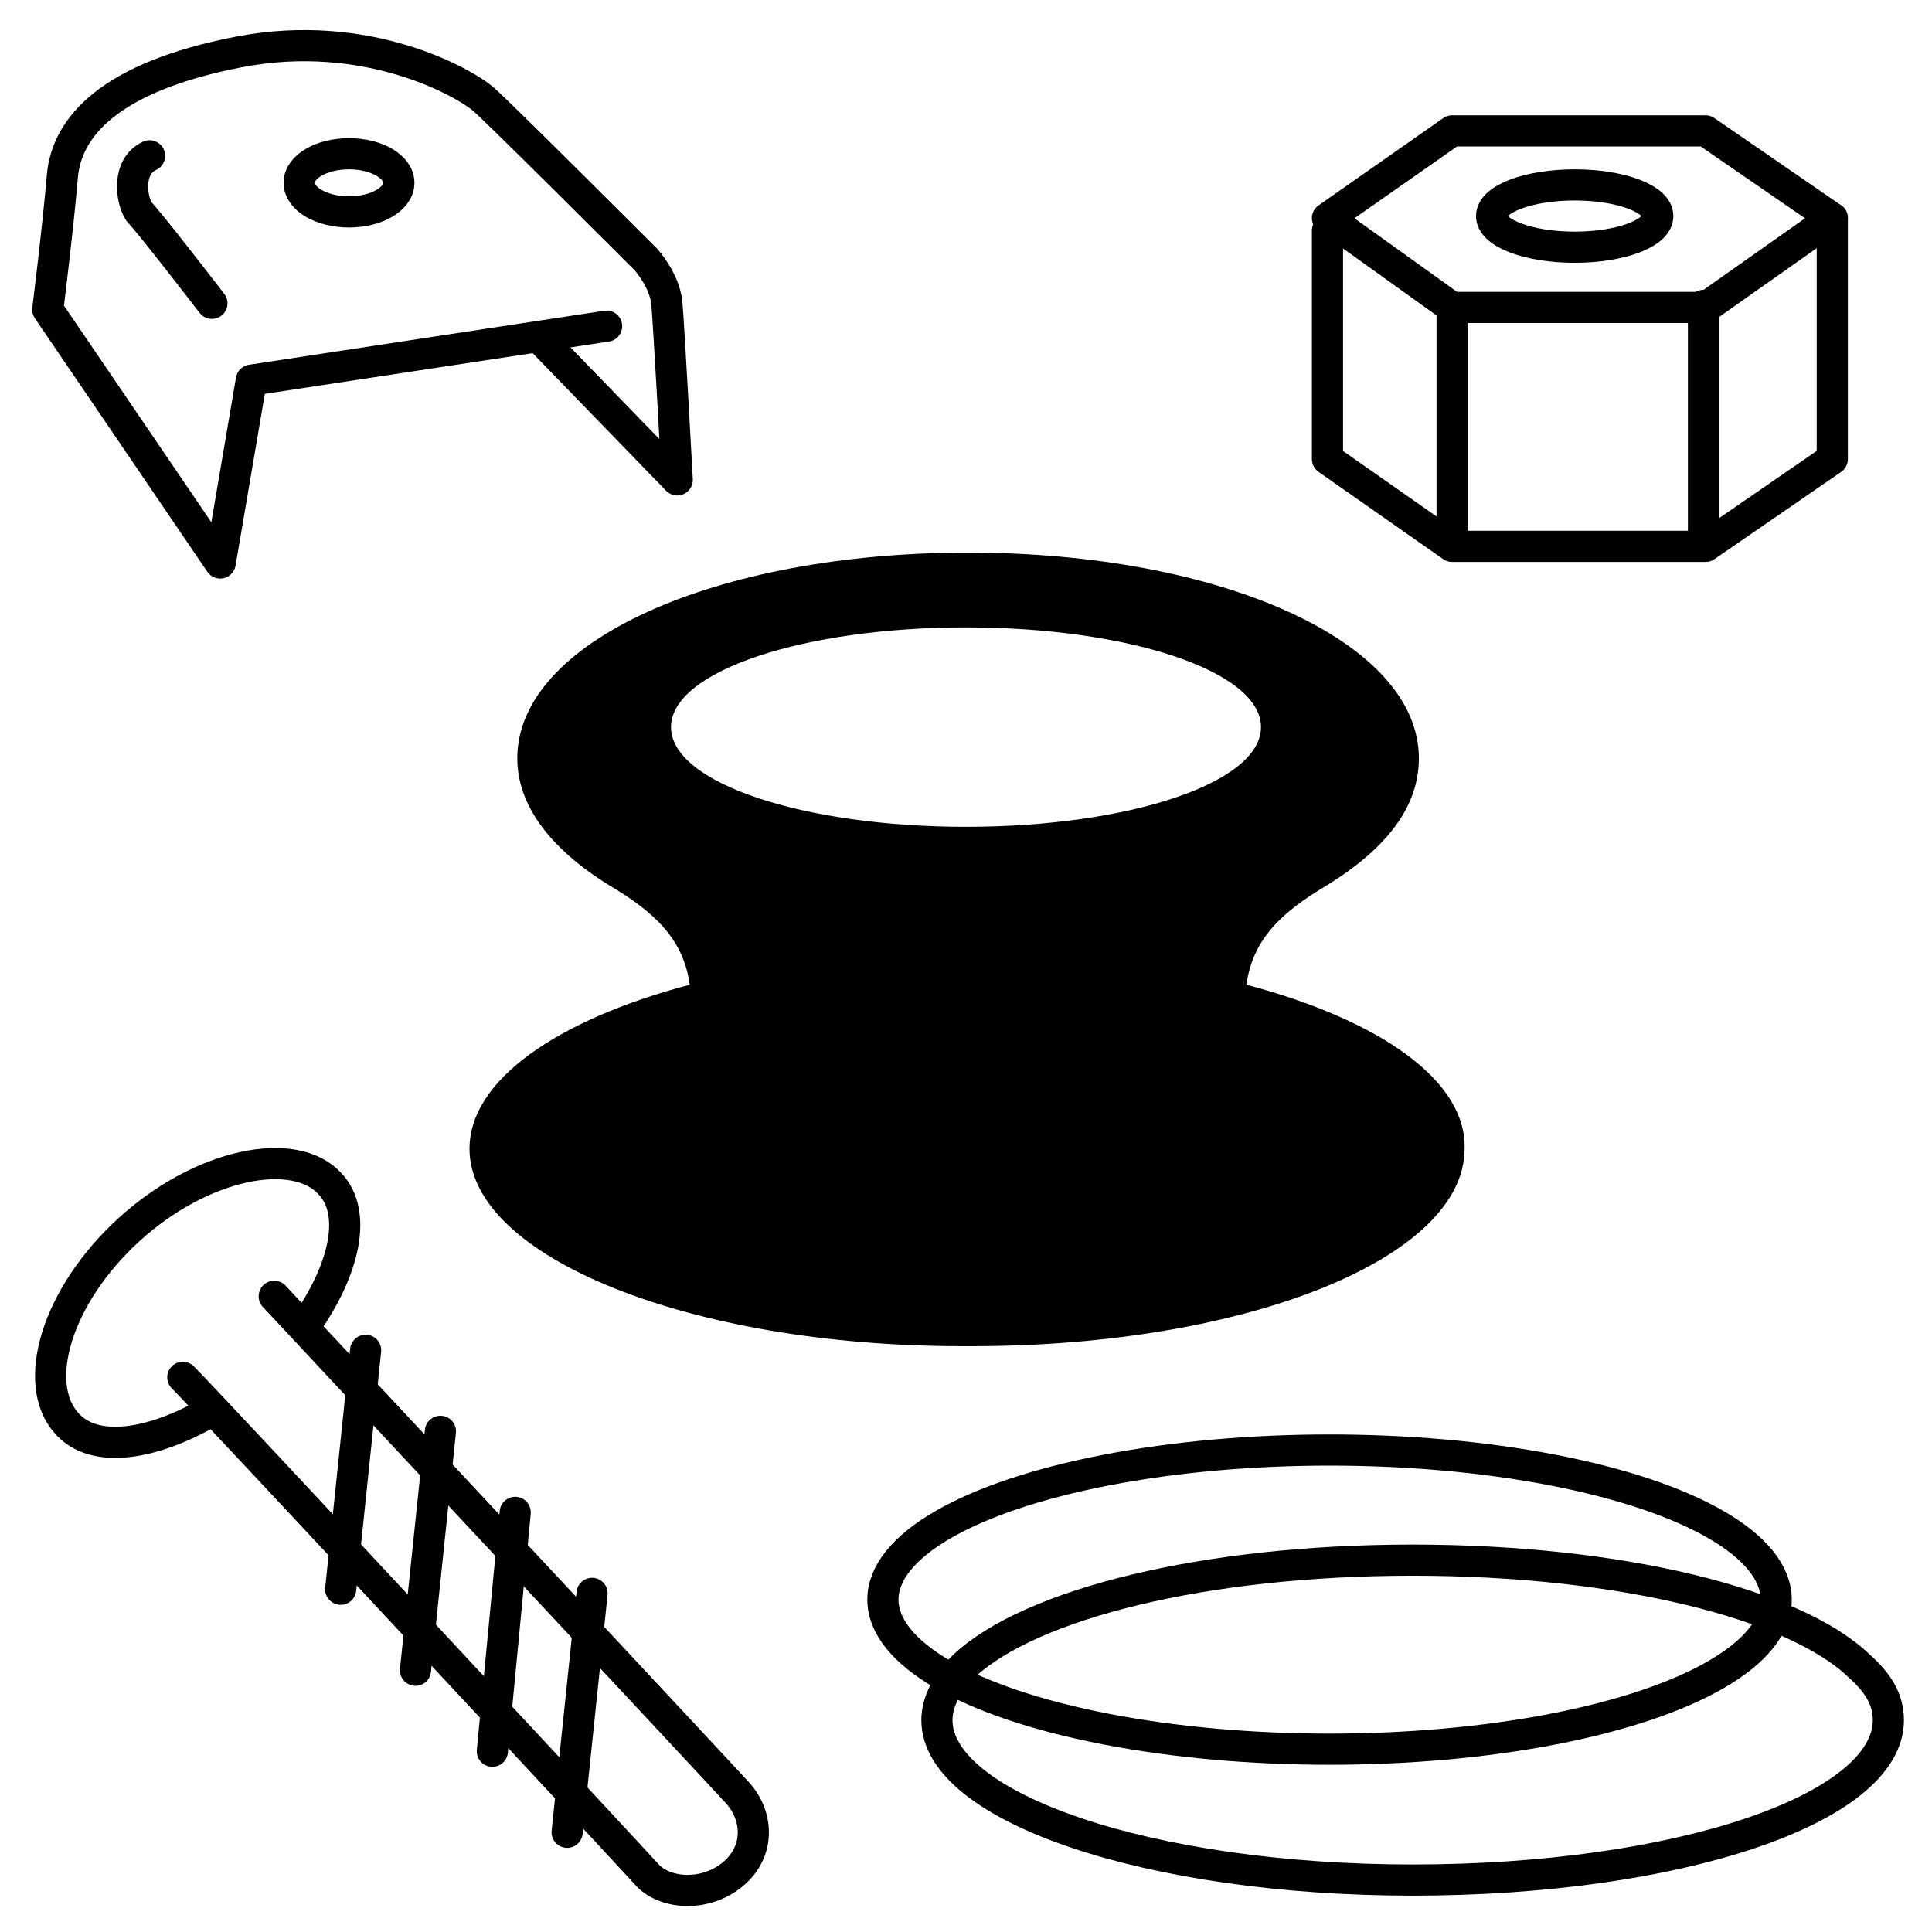
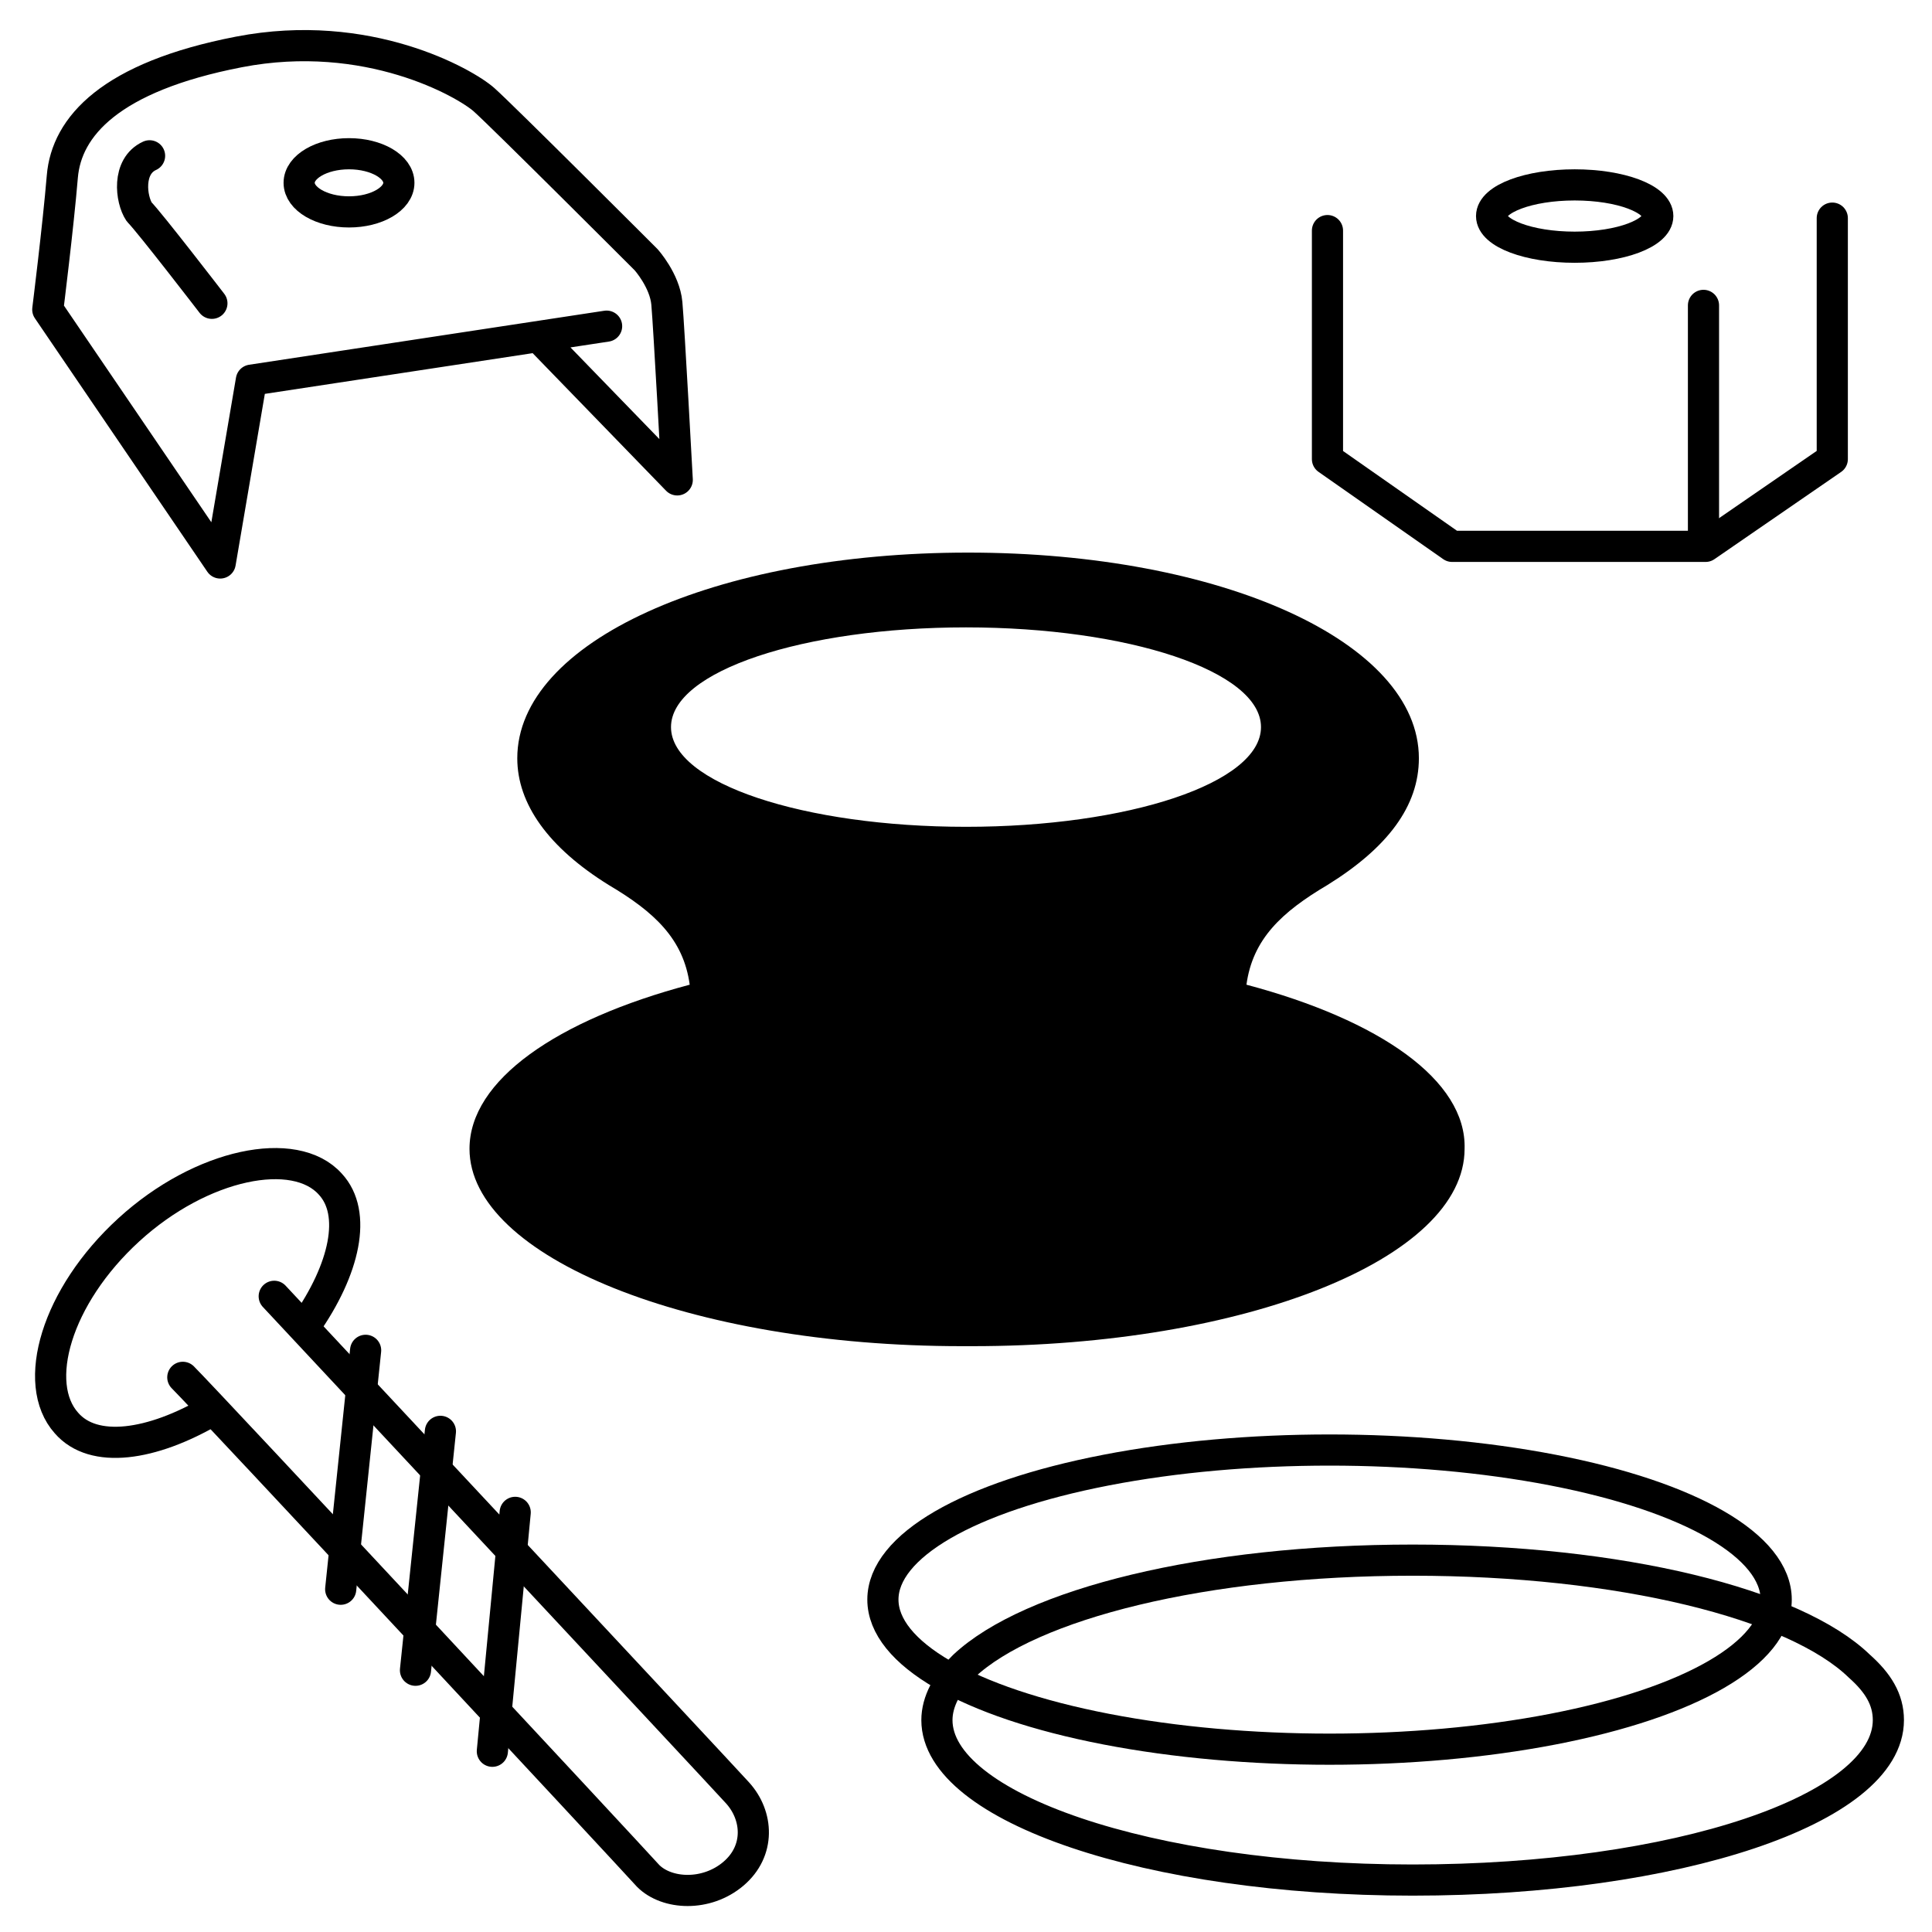
<svg xmlns="http://www.w3.org/2000/svg" version="1.1" id="Layer_4" x="0px" y="0px" viewBox="0 0 93 93" style="enable-background:new 0 0 93 93;" xml:space="preserve">
  <style type="text/css">
	.st0{fill:none;stroke:#000000;stroke-width:1.5;stroke-linecap:round;stroke-linejoin:round;}
	.st1{fill:none;stroke:#000000;stroke-width:1.5;stroke-miterlimit:10;}
</style>
  <g>
-     <polygon class="st0" points="69.9,14.8 63.9,10.5 69.9,6.3 82.1,6.3 88.2,10.5 82.1,14.8  " />
    <polyline class="st0" points="63.9,11.1 63.9,22.1 69.9,26.3 82.1,26.3 88.2,22.1 88.2,10.5  " />
    <ellipse class="st1" cx="75.8" cy="10.4" rx="4" ry="1.5" />
-     <line class="st0" x1="69.9" y1="15.1" x2="69.9" y2="25.6" />
    <line class="st0" x1="82" y1="14.7" x2="82" y2="26" />
  </g>
  <g>
    <path class="st0" d="M13.2,62.4c1.4,1.5,21.3,22.8,22.3,23.9s1.1,2.8-0.2,3.9s-3.2,1-4.1,0.1c-0.9-1-21.1-22.7-22.4-24" />
-     <line class="st0" x1="27.3" y1="88.2" x2="28.5" y2="76.7" />
    <line class="st0" x1="23.7" y1="84.3" x2="24.8" y2="72.8" />
    <line class="st0" x1="20" y1="80.4" x2="21.2" y2="68.9" />
    <line class="st0" x1="16.4" y1="76.5" x2="17.6" y2="65" />
    <path class="st0" d="M10.2,67.9c-2.9,1.7-5.7,2.1-7,0.6c-1.7-1.9-0.5-6.1,3-9.3s8-4.1,9.7-2.2c1.3,1.4,0.7,4.1-1.2,6.8" />
  </g>
  <path d="M60,47.4c0.3-2.2,1.7-3.5,3.9-4.8c2.9-1.8,4.4-3.8,4.4-6.1c0-5.6-9.5-9.9-21.7-9.9l0,0l0,0c-12.2,0-21.7,4.3-21.7,9.9  c0,2.2,1.5,4.3,4.4,6.1c2.2,1.3,3.6,2.6,3.9,4.8c-6.4,1.7-10.6,4.6-10.6,7.9c0,5.2,10.6,9.5,23.7,9.5h0.5c13.1,0,23.7-4.2,23.7-9.5  C70.6,52,66.4,49.1,60,47.4L60,47.4z M46.5,39.8c-7.8,0-14.2-2.1-14.2-4.8s6.4-4.8,14.2-4.8s14.2,2.1,14.2,4.8  C60.7,37.7,54.3,39.8,46.5,39.8z" />
  <ellipse class="st1" cx="64" cy="77" rx="21.5" ry="7.2" />
  <path class="st1" d="M90.9,82.8c0,4.3-10.2,7.7-22.9,7.7S45.1,87,45.1,82.8c0-0.9,0.5-1.8,1.3-2.6c3.2-3,11.6-5.1,21.6-5.1  s18.4,2.1,21.5,5.1C90.4,81,90.9,81.8,90.9,82.8L90.9,82.8z" />
  <path class="st0" d="M29.2,15.7l-17.1,2.6l-1.5,8.8L2.3,14.9c0,0,0.5-4,0.7-6.4s2.3-4.8,8.5-6S22.4,4,23.3,4.8  c0.9,0.8,7.8,7.7,7.8,7.7s0.9,1,1,2.1c0.1,1.1,0.5,8.5,0.5,8.5l-6.4-6.6" />
  <path class="st0" d="M10.2,14.6c0,0-3-3.9-3.5-4.4C6.3,9.6,6.1,8,7.2,7.5" />
  <ellipse class="st0" cx="16.8" cy="8.8" rx="2.4" ry="1.4" />
</svg>